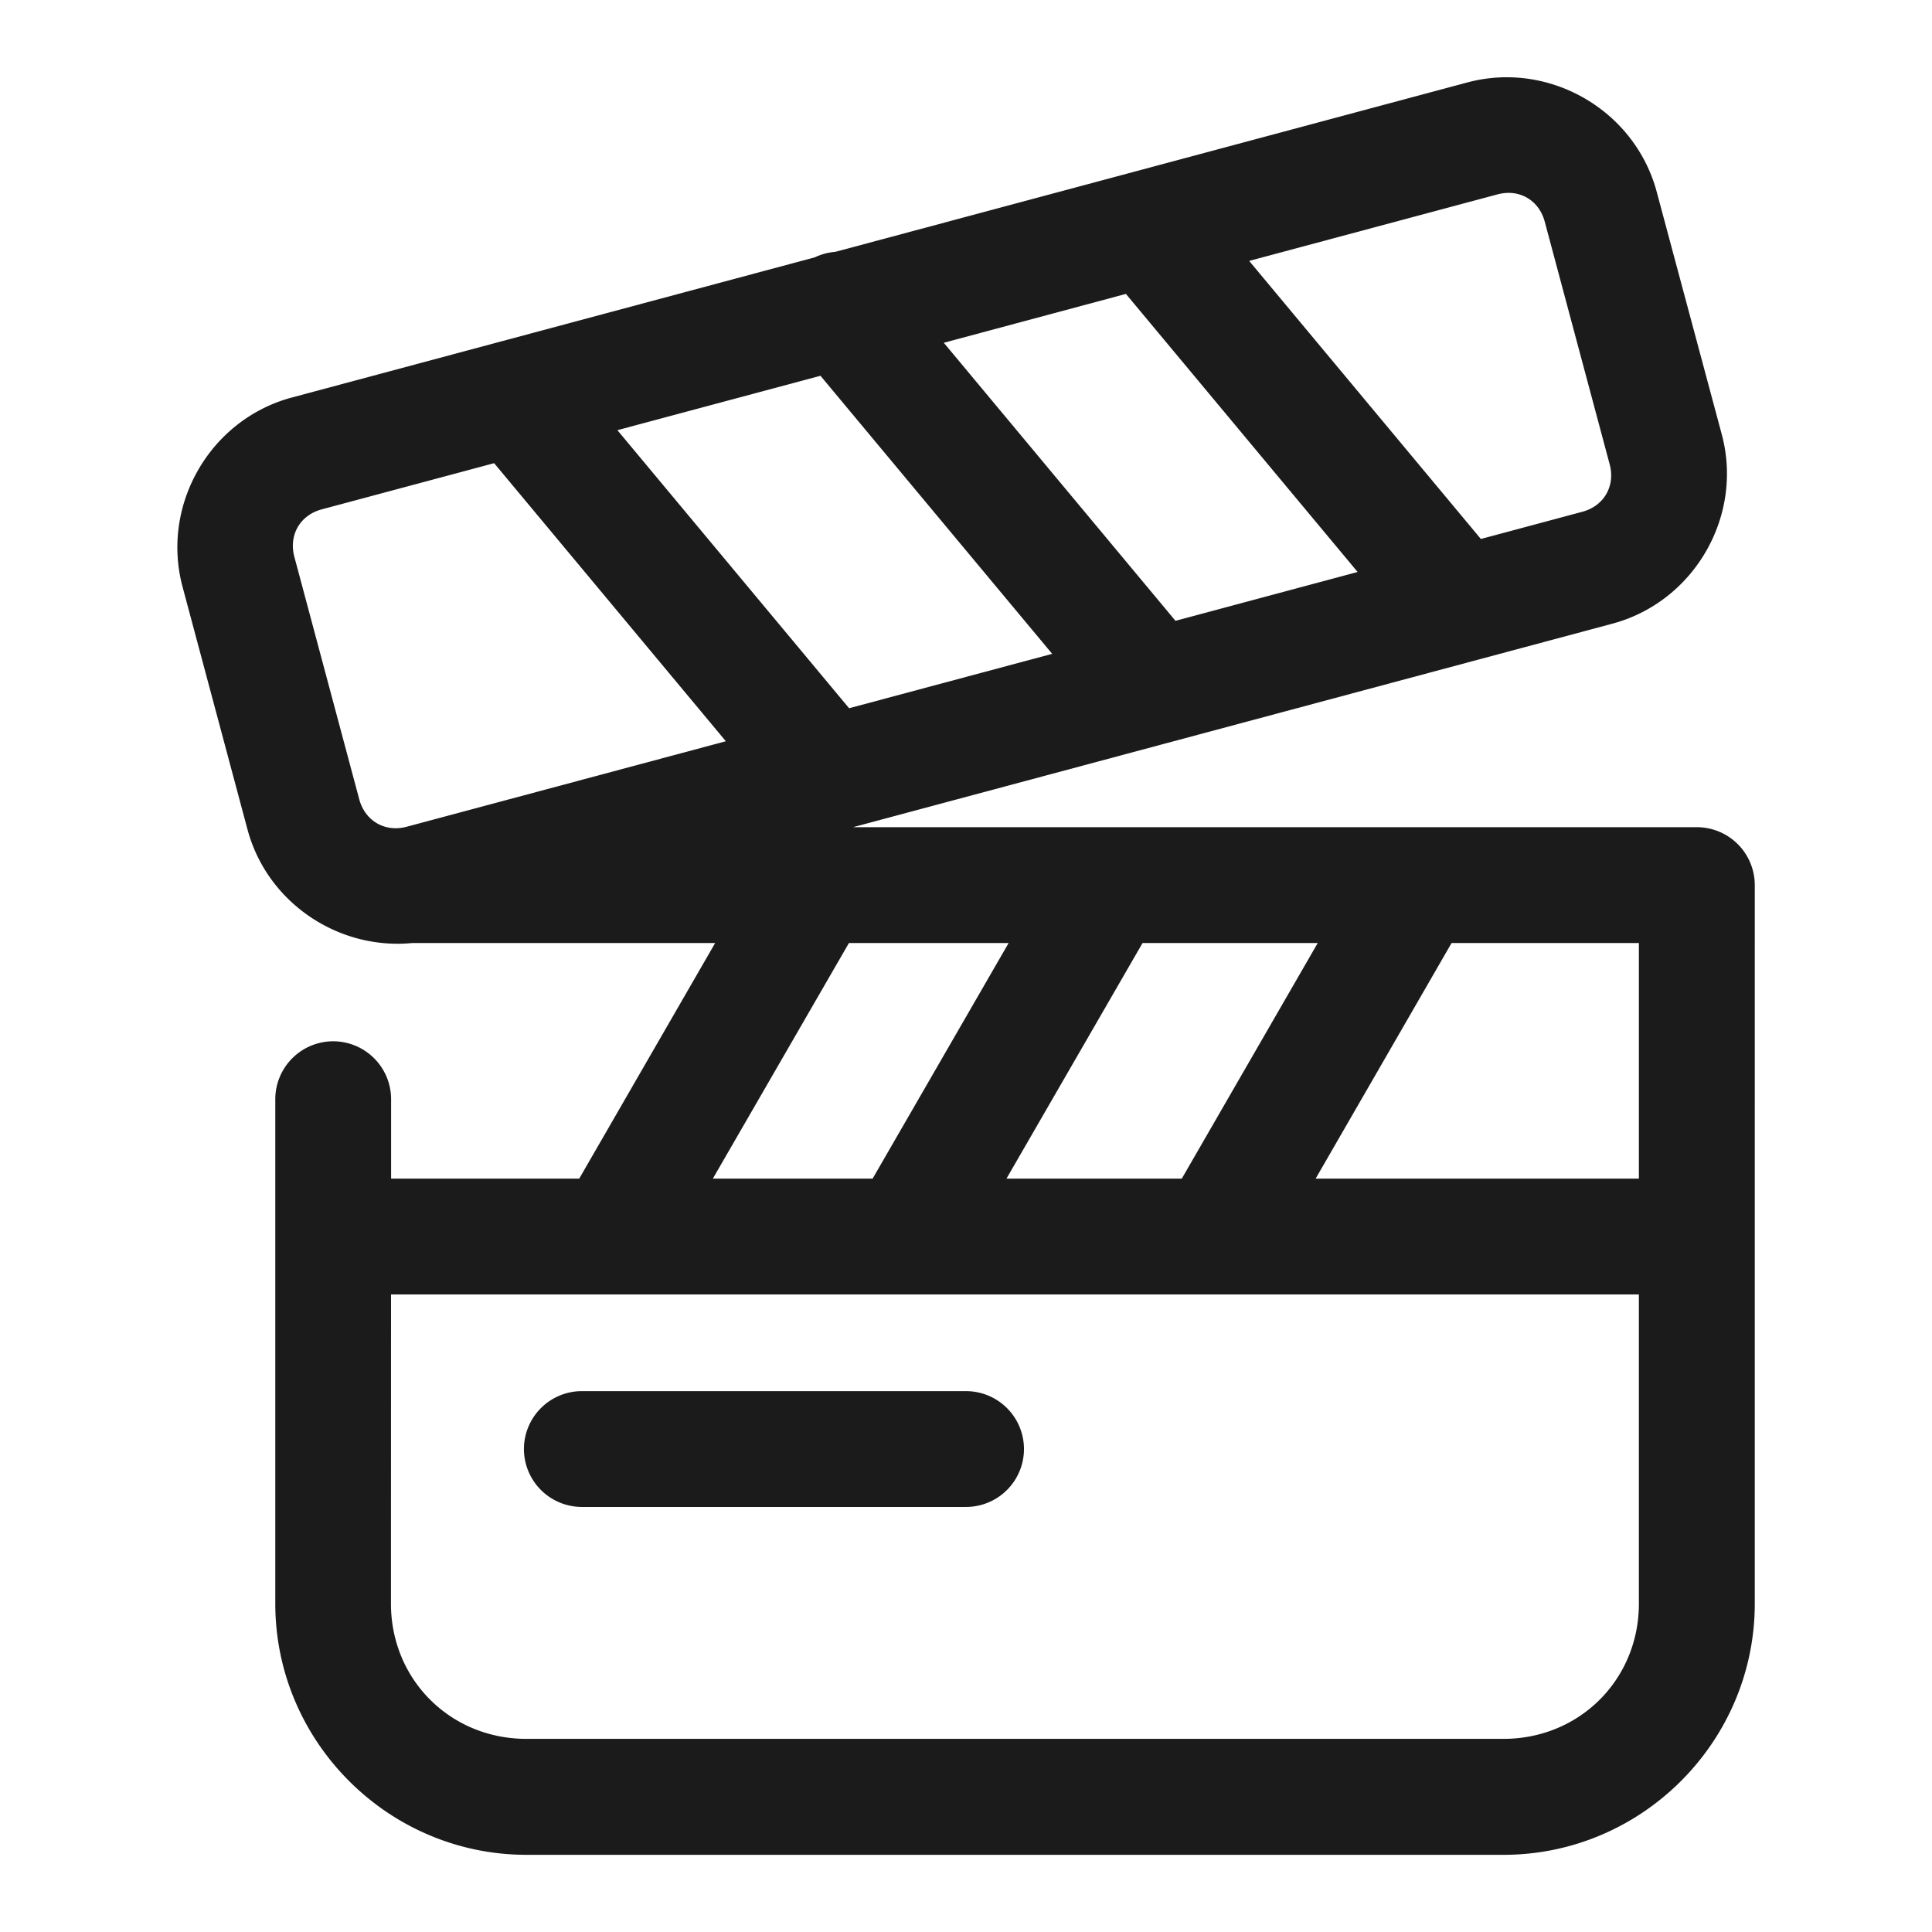
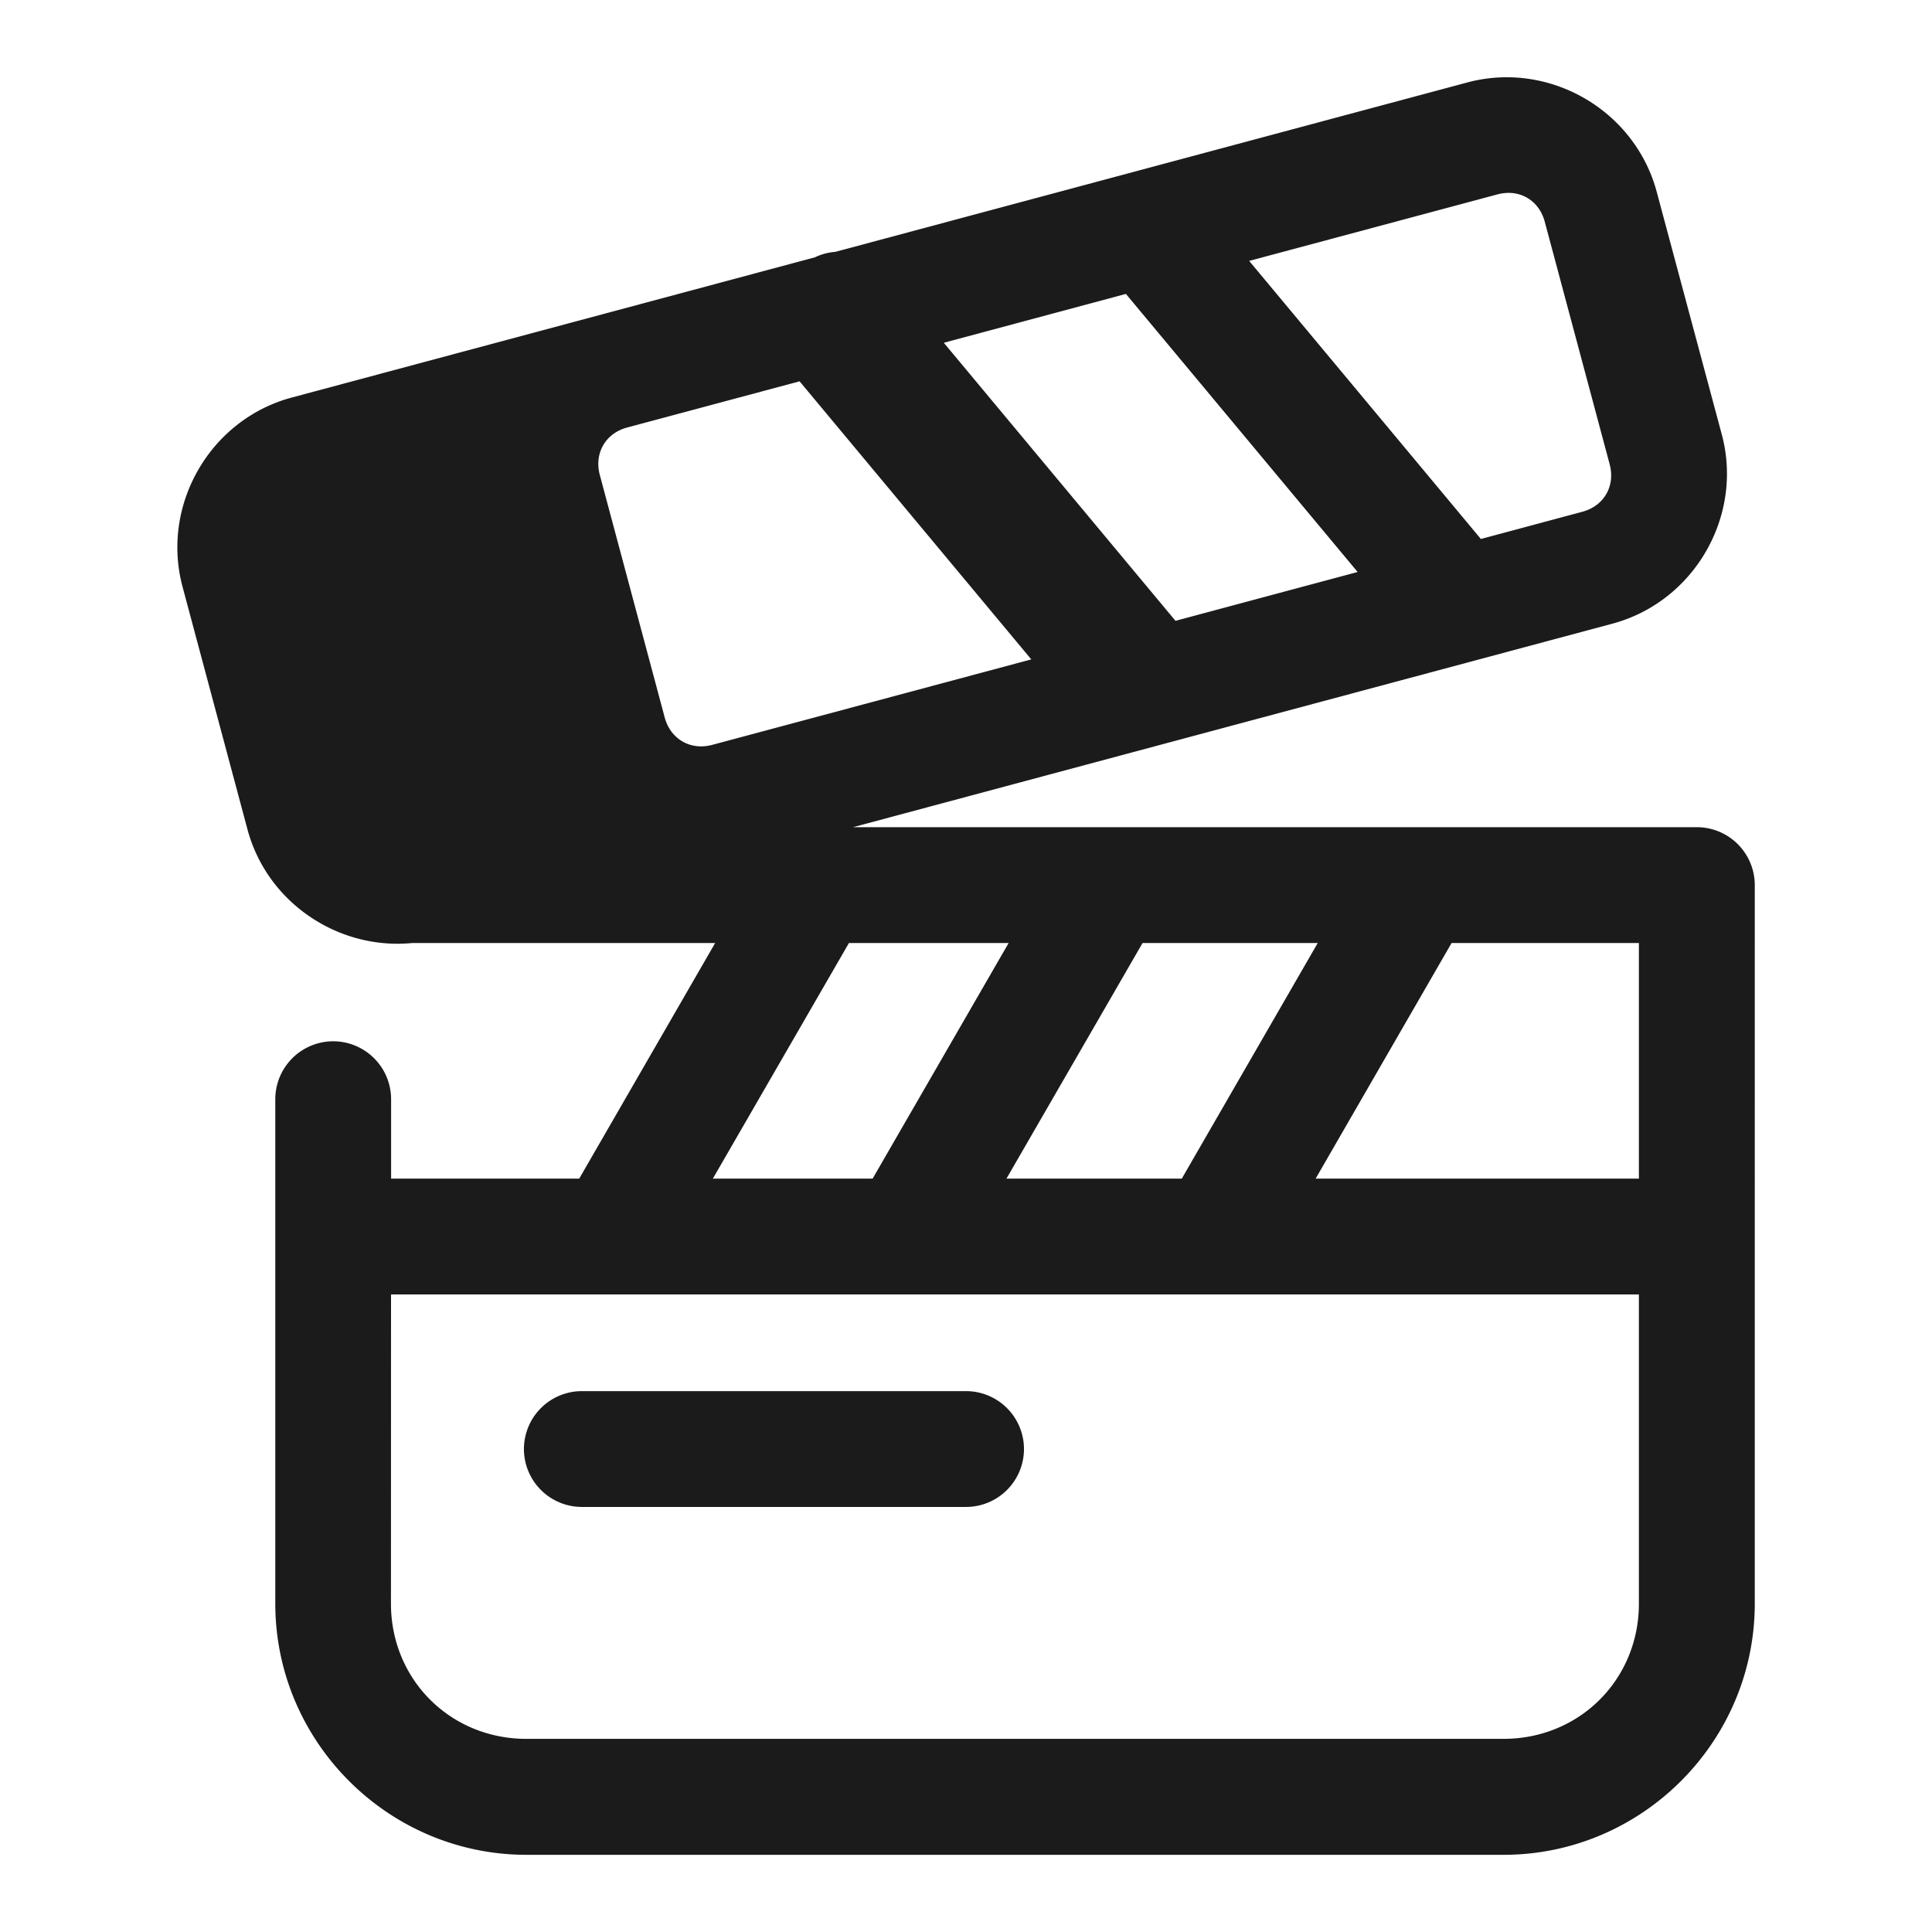
<svg xmlns="http://www.w3.org/2000/svg" id="SvgjsSvg1022" width="288" height="288" version="1.1">
  <defs id="SvgjsDefs1023" />
  <g id="SvgjsG1024">
    <svg viewBox="0 0 26.458 26.458" width="288" height="288">
-       <path d="m 20.724,1.06 c -0.208,-0.009 -0.42,0.013 -0.629,0.069 l -8.656,2.32 a 0.794,0.794 0 0 0 -0.28,0.075 l -7.163,1.92 c -1.119,0.3 -1.796,1.472 -1.496,2.592 l 0.889,3.322 c 0.27,1.008 1.249,1.656 2.259,1.556 h 4.146 l -1.862,3.227 h -2.576 V 15.053 a 0.794,0.794 0 0 0 -0.793,-0.793 0.794,0.794 0 0 0 -0.793,0.793 v 6.908 c 0,1.892 1.548,3.44 3.44,3.44 H 20.591 c 1.892,0 3.44,-1.548 3.44,-3.44 V 12.121 A 0.794,0.794 0 0 0 23.237,11.328 H 11.682 L 22.081,8.541 c 1.119,-0.3 1.798,-1.473 1.498,-2.592 l -0.891,-3.322 c -0.244,-0.91 -1.064,-1.528 -1.964,-1.567 z m -0.107,1.583 c 0.252,-0.019 0.469,0.134 0.538,0.394 l 0.889,3.322 c 0.079,0.296 -0.077,0.569 -0.373,0.649 l -1.391,0.373 -3.173,-3.808 3.4,-0.911 c 0.037,-0.01 0.074,-0.016 0.11,-0.019 z m -5.198,1.382 3.173,3.808 -2.495,0.669 a 0.794,0.794 0 0 0 -0.01,-0.013 l -3.162,-3.795 z m -4.183,1.121 3.173,3.808 -2.781,0.745 -3.173,-3.808 z m -4.469,1.197 3.173,3.808 -4.371,1.171 c -0.296,0.079 -0.569,-0.079 -0.649,-0.375 l -0.889,-3.322 c -0.079,-0.296 0.077,-0.569 0.373,-0.649 z M 11.626,12.914 h 2.187 l -1.863,3.227 H 9.762 Z m 4.021,0 h 2.399 l -1.862,3.227 h -2.401 z m 4.232,0 h 2.565 v 3.227 H 18.017 Z M 5.355,17.727 h 3.029 a 0.794,0.794 0 0 0 0.008,0 H 12.405 a 0.794,0.794 0 0 0 0.008,0 h 4.217 a 0.794,0.794 0 0 0 0.024,0 h 5.79 v 4.234 c 0,1.04 -0.814,1.852 -1.854,1.852 H 7.208 c -1.04,0 -1.854,-0.812 -1.854,-1.852 z m 2.615,1.324 a 0.794,0.794 0 0 0 -0.795,0.793 0.794,0.794 0 0 0 0.795,0.793 H 13.23 a 0.794,0.794 0 0 0 0.793,-0.793 0.794,0.794 0 0 0 -0.793,-0.793 z" paint-order="fill markers stroke" fill="#1b1b1b" class="svgShape color000000-0 selectable" />
+       <path d="m 20.724,1.06 c -0.208,-0.009 -0.42,0.013 -0.629,0.069 l -8.656,2.32 a 0.794,0.794 0 0 0 -0.28,0.075 l -7.163,1.92 c -1.119,0.3 -1.796,1.472 -1.496,2.592 l 0.889,3.322 c 0.27,1.008 1.249,1.656 2.259,1.556 h 4.146 l -1.862,3.227 h -2.576 V 15.053 a 0.794,0.794 0 0 0 -0.793,-0.793 0.794,0.794 0 0 0 -0.793,0.793 v 6.908 c 0,1.892 1.548,3.44 3.44,3.44 H 20.591 c 1.892,0 3.44,-1.548 3.44,-3.44 V 12.121 A 0.794,0.794 0 0 0 23.237,11.328 H 11.682 L 22.081,8.541 c 1.119,-0.3 1.798,-1.473 1.498,-2.592 l -0.891,-3.322 c -0.244,-0.91 -1.064,-1.528 -1.964,-1.567 z m -0.107,1.583 c 0.252,-0.019 0.469,0.134 0.538,0.394 l 0.889,3.322 c 0.079,0.296 -0.077,0.569 -0.373,0.649 l -1.391,0.373 -3.173,-3.808 3.4,-0.911 c 0.037,-0.01 0.074,-0.016 0.11,-0.019 z m -5.198,1.382 3.173,3.808 -2.495,0.669 a 0.794,0.794 0 0 0 -0.01,-0.013 l -3.162,-3.795 z z m -4.469,1.197 3.173,3.808 -4.371,1.171 c -0.296,0.079 -0.569,-0.079 -0.649,-0.375 l -0.889,-3.322 c -0.079,-0.296 0.077,-0.569 0.373,-0.649 z M 11.626,12.914 h 2.187 l -1.863,3.227 H 9.762 Z m 4.021,0 h 2.399 l -1.862,3.227 h -2.401 z m 4.232,0 h 2.565 v 3.227 H 18.017 Z M 5.355,17.727 h 3.029 a 0.794,0.794 0 0 0 0.008,0 H 12.405 a 0.794,0.794 0 0 0 0.008,0 h 4.217 a 0.794,0.794 0 0 0 0.024,0 h 5.79 v 4.234 c 0,1.04 -0.814,1.852 -1.854,1.852 H 7.208 c -1.04,0 -1.854,-0.812 -1.854,-1.852 z m 2.615,1.324 a 0.794,0.794 0 0 0 -0.795,0.793 0.794,0.794 0 0 0 0.795,0.793 H 13.23 a 0.794,0.794 0 0 0 0.793,-0.793 0.794,0.794 0 0 0 -0.793,-0.793 z" paint-order="fill markers stroke" fill="#1b1b1b" class="svgShape color000000-0 selectable" />
    </svg>
  </g>
</svg>